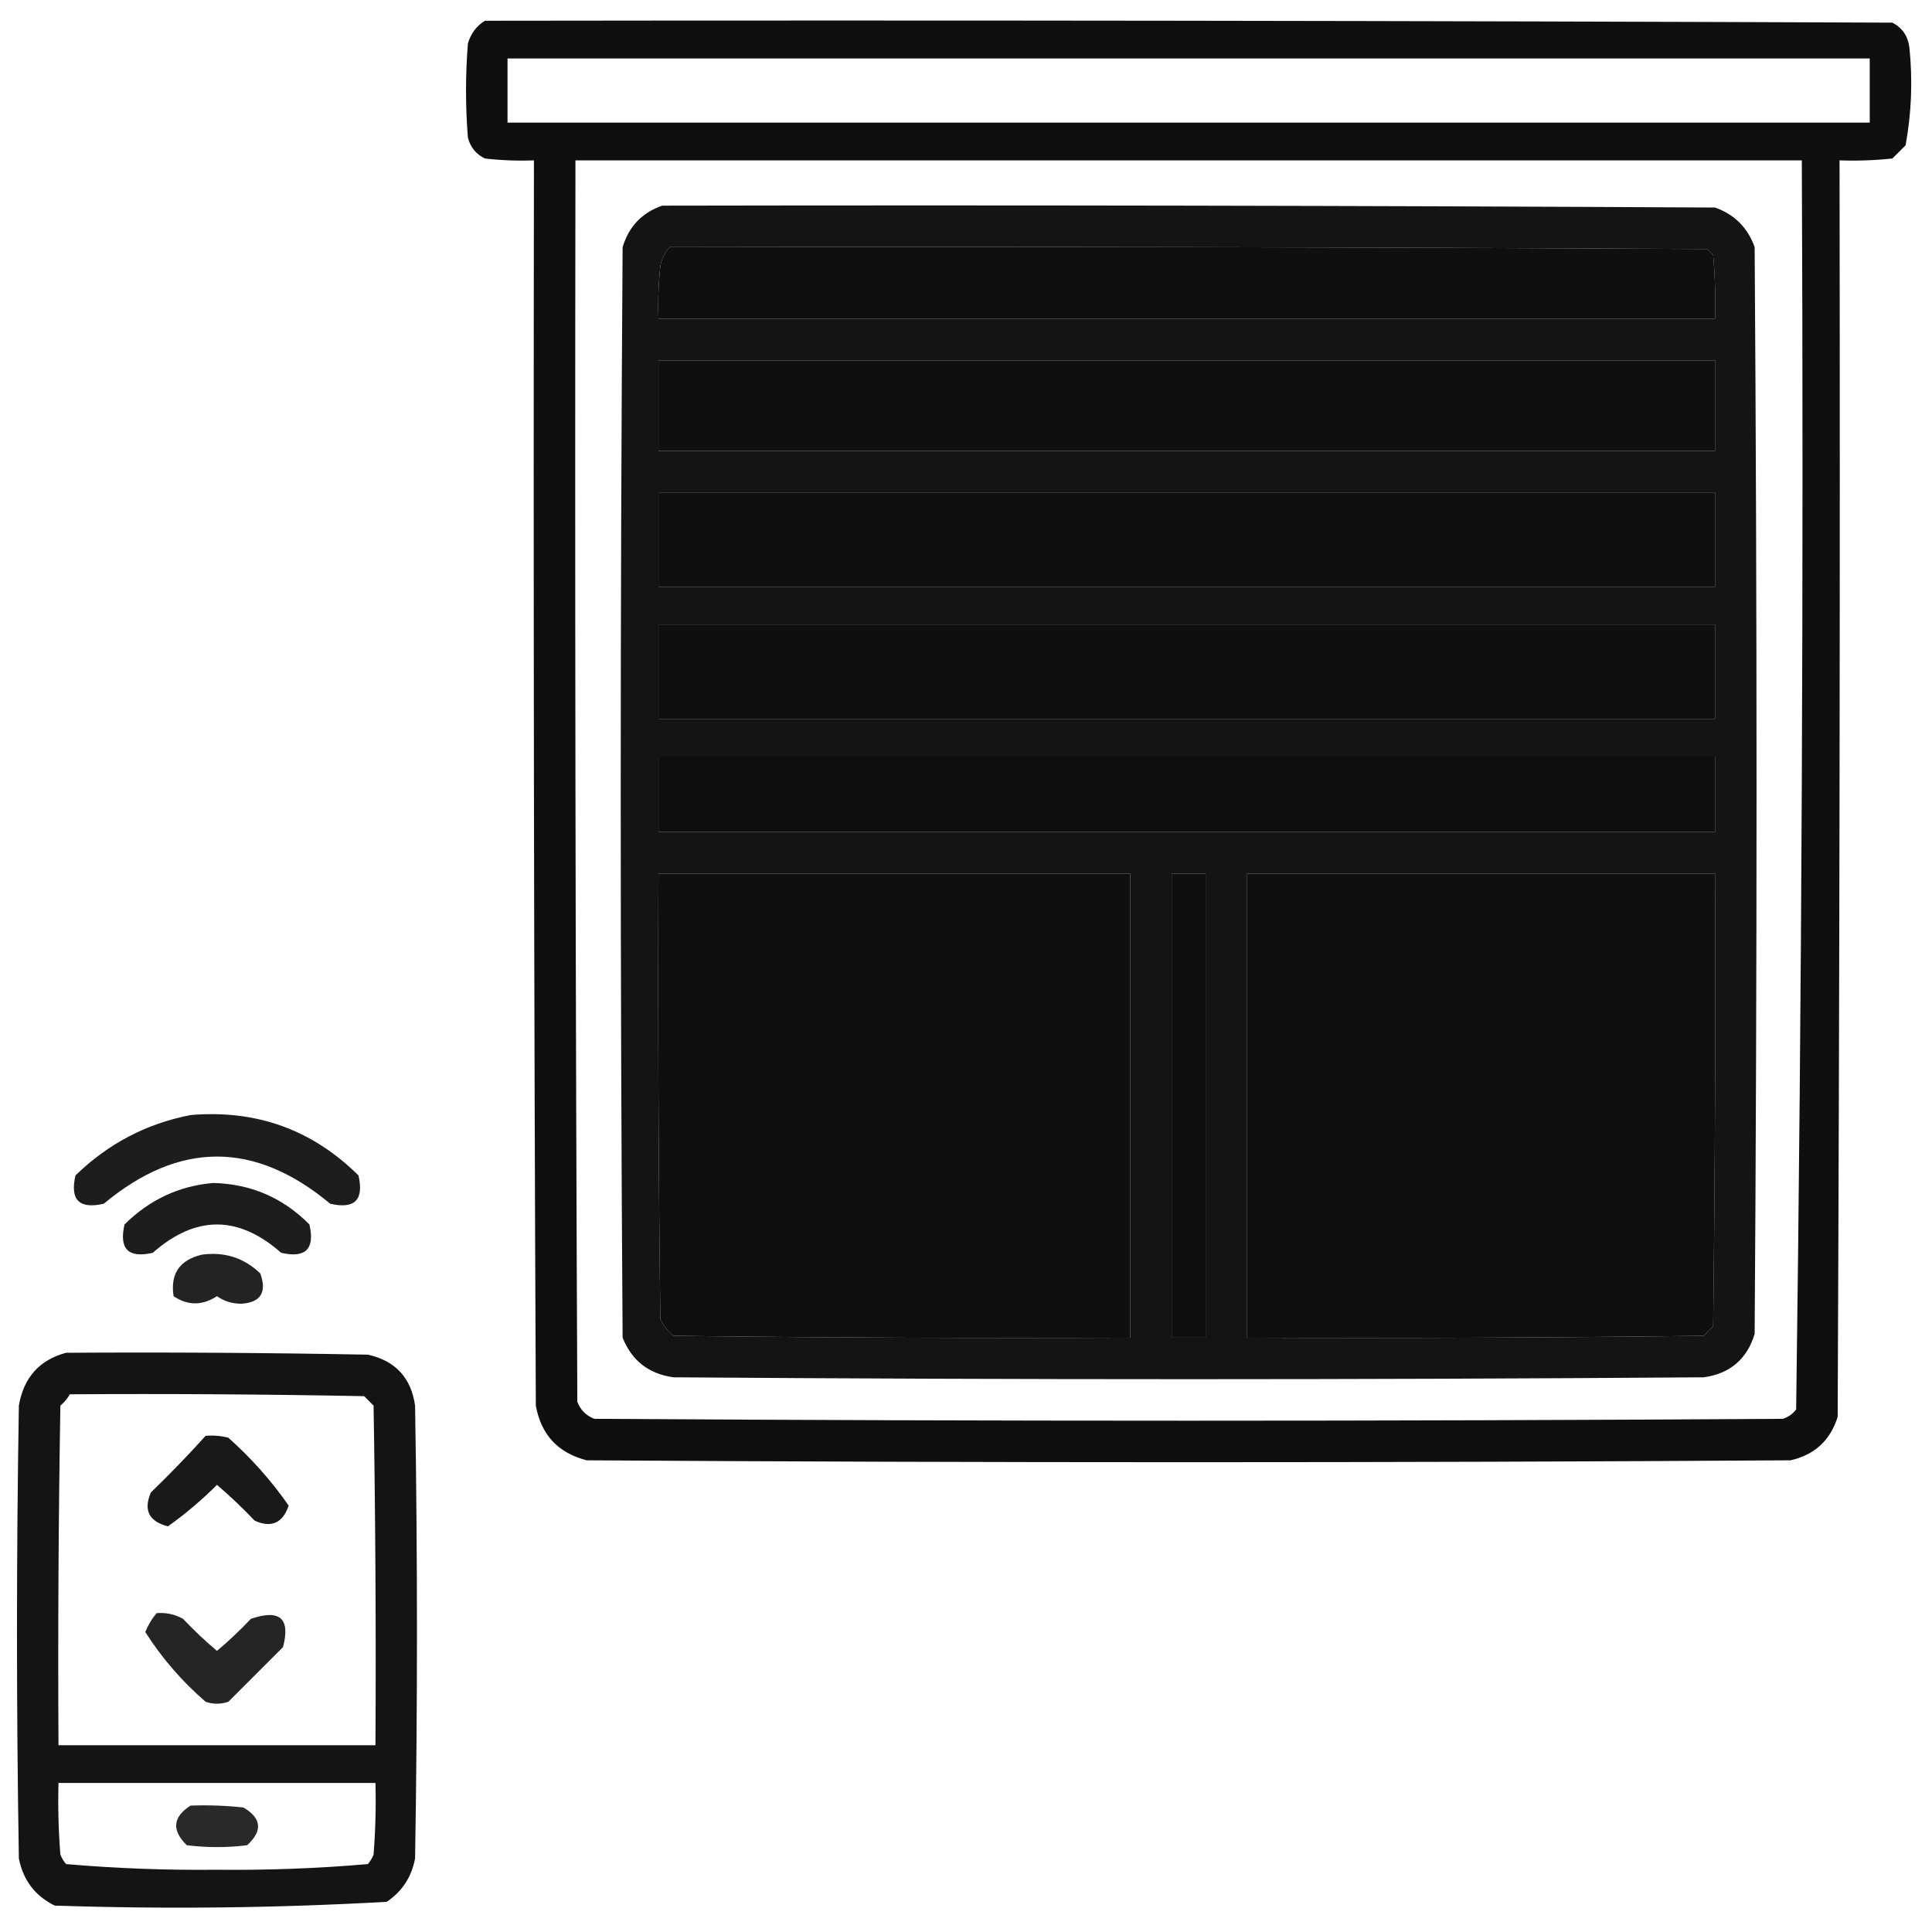
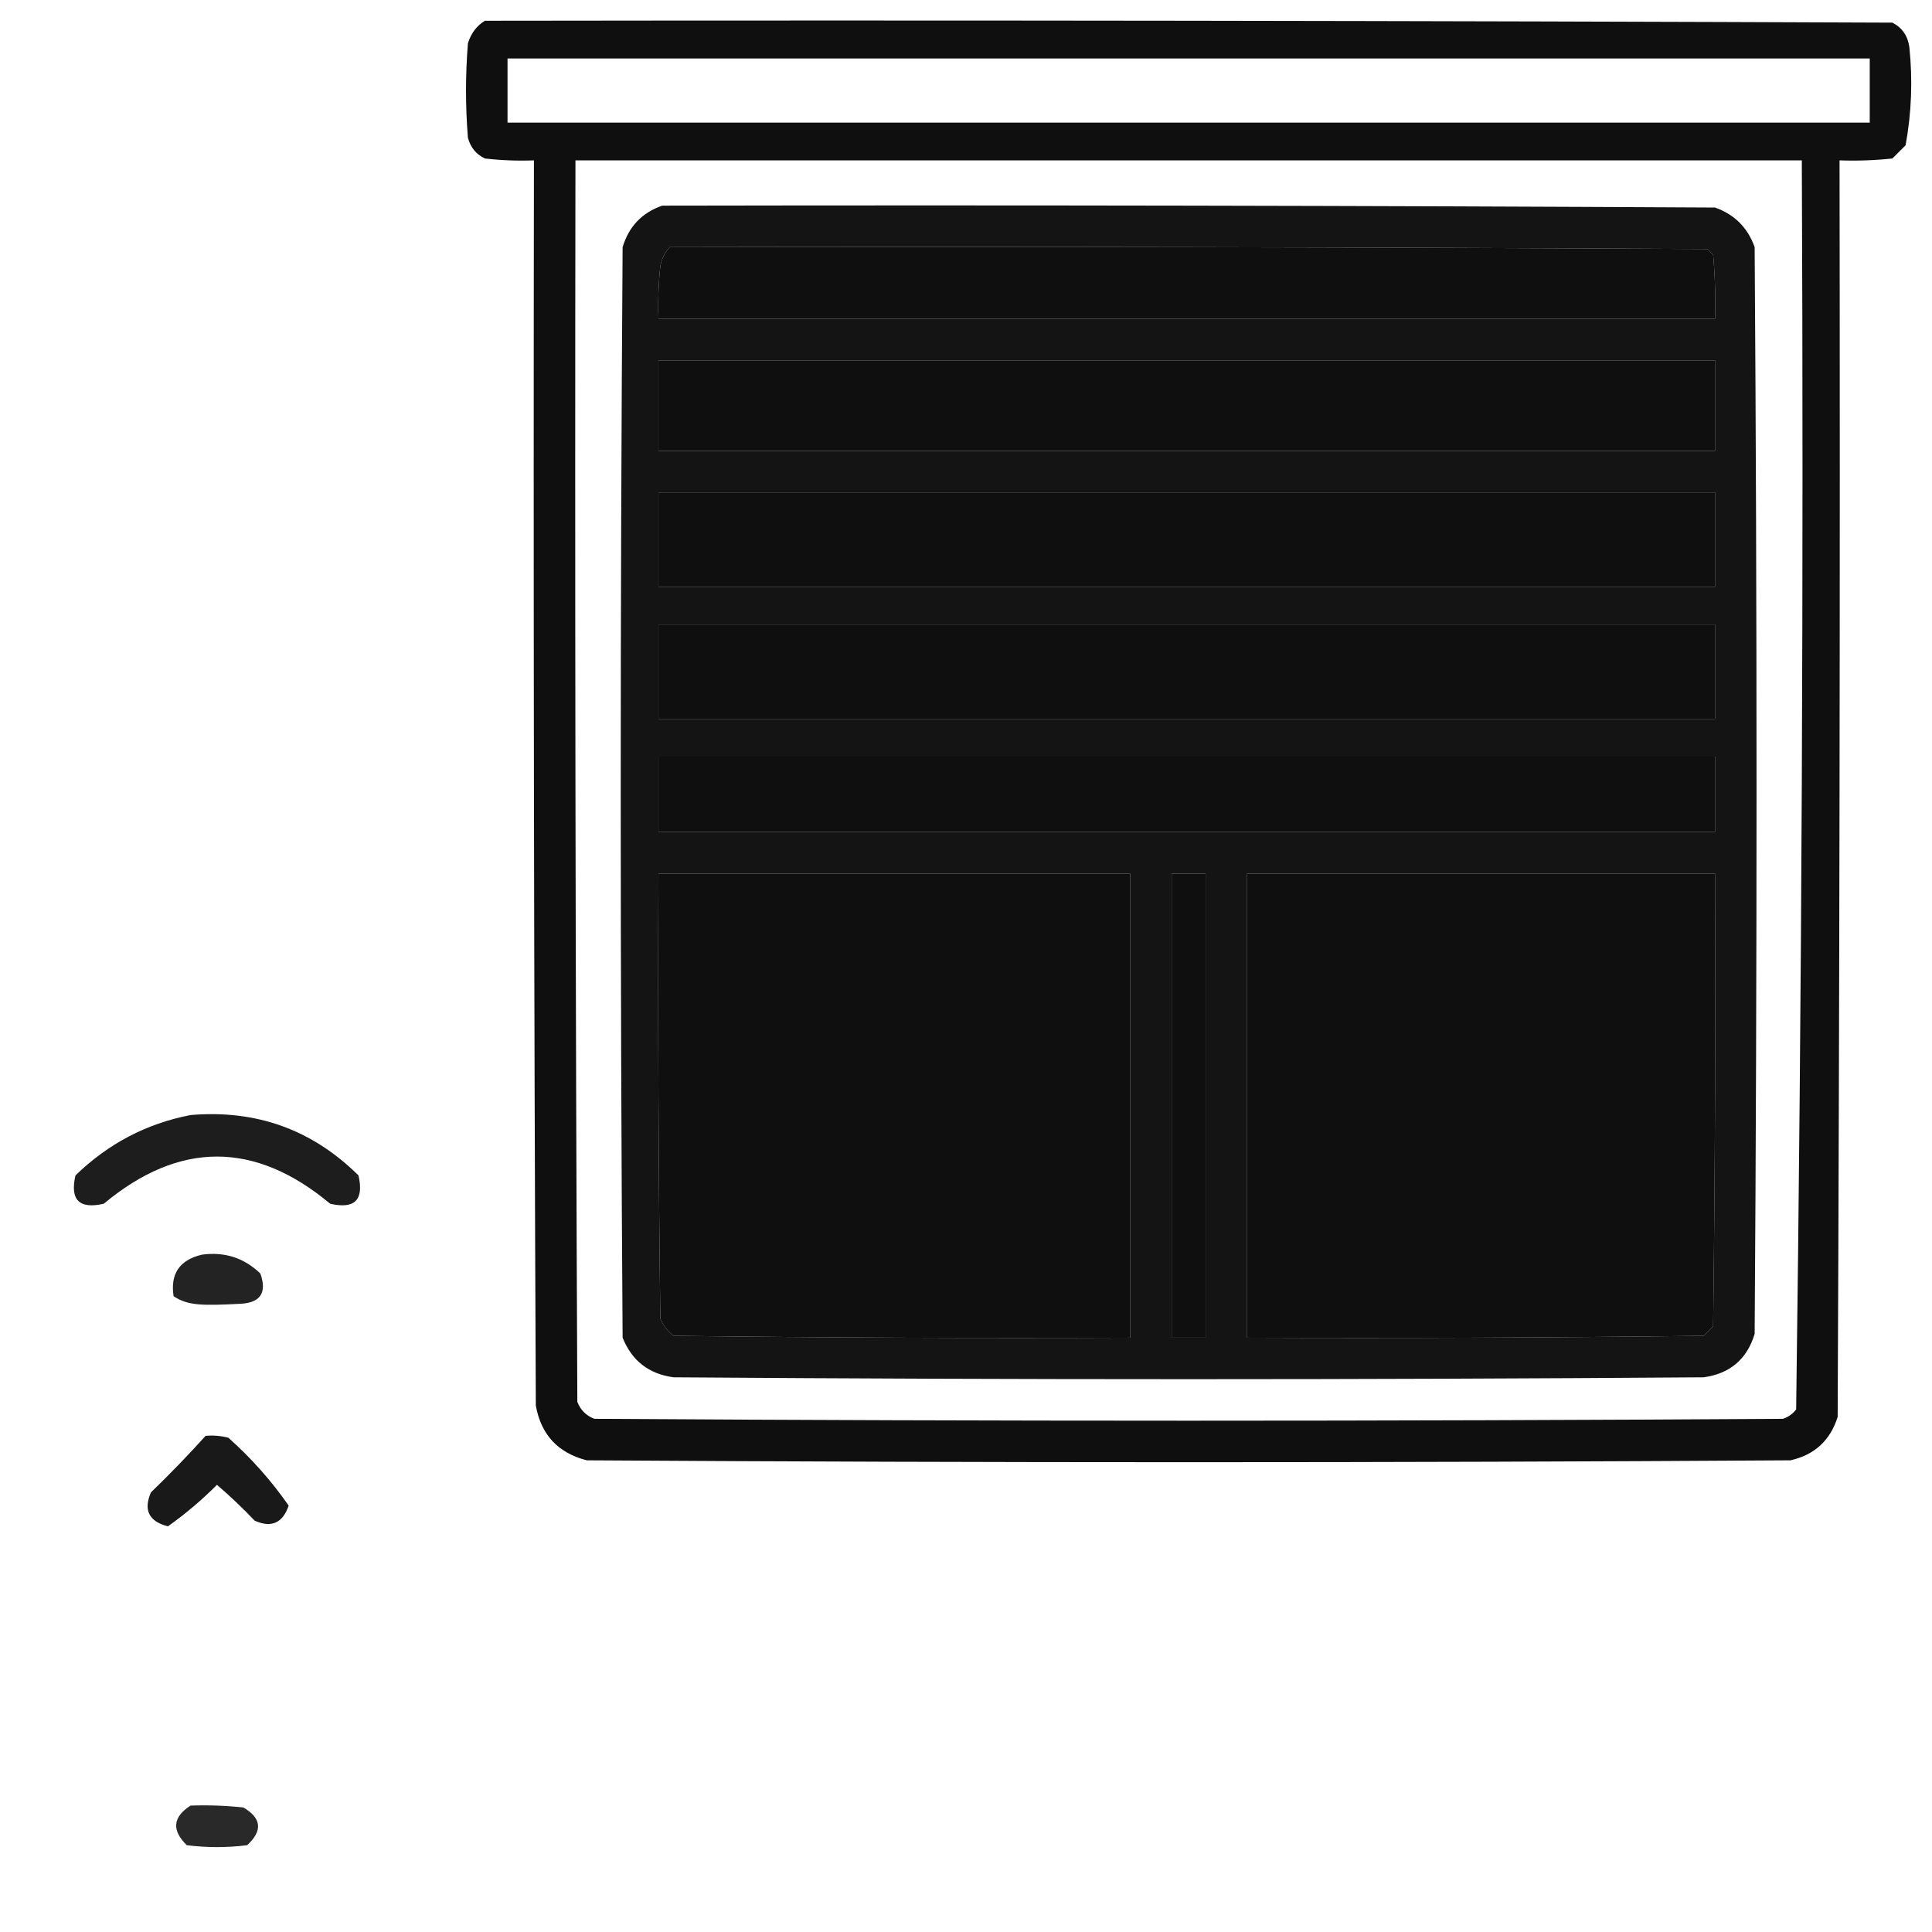
<svg xmlns="http://www.w3.org/2000/svg" version="1.1" width="512px" height="512px" style="shape-rendering:geometricPrecision; text-rendering:geometricPrecision; image-rendering:optimizeQuality; fill-rule:evenodd; clip-rule:evenodd">
  <g>
    <path style="opacity:0.941" fill="#000000" d="M 128.5,5.5 C 252.834,5.333 377.167,5.5 501.5,6C 504.094,7.339 505.594,9.506 506,12.5C 506.91,21.244 506.576,29.91 505,38.5C 503.833,39.667 502.667,40.833 501.5,42C 496.845,42.499 492.179,42.666 487.5,42.5C 487.667,153.501 487.5,264.501 487,375.5C 485.037,381.731 480.87,385.564 474.5,387C 368.167,387.667 261.833,387.667 155.5,387C 147.886,385.053 143.386,380.22 142,372.5C 141.5,262.501 141.333,152.501 141.5,42.5C 137.154,42.666 132.821,42.499 128.5,42C 126.185,40.891 124.685,39.057 124,36.5C 123.333,28.167 123.333,19.833 124,11.5C 124.804,8.854 126.304,6.854 128.5,5.5 Z M 134.5,15.5 C 254.833,15.5 375.167,15.5 495.5,15.5C 495.5,21.167 495.5,26.833 495.5,32.5C 375.167,32.5 254.833,32.5 134.5,32.5C 134.5,26.833 134.5,21.167 134.5,15.5 Z M 152.5,42.5 C 260.833,42.5 369.167,42.5 477.5,42.5C 477.994,152.89 477.494,263.223 476,373.5C 475.097,374.701 473.931,375.535 472.5,376C 367.5,376.667 262.5,376.667 157.5,376C 155.333,375.167 153.833,373.667 153,371.5C 152.5,261.834 152.333,152.167 152.5,42.5 Z M 177.5,65.5 C 269.167,65.333 360.834,65.5 452.5,66C 453,66.5 453.5,67 454,67.5C 454.499,73.157 454.666,78.824 454.5,84.5C 361.167,84.5 267.833,84.5 174.5,84.5C 174.334,79.822 174.501,75.155 175,70.5C 175.366,68.548 176.199,66.882 177.5,65.5 Z M 174.5,95.5 C 267.833,95.5 361.167,95.5 454.5,95.5C 454.5,103.5 454.5,111.5 454.5,119.5C 361.167,119.5 267.833,119.5 174.5,119.5C 174.5,111.5 174.5,103.5 174.5,95.5 Z M 174.5,130.5 C 267.833,130.5 361.167,130.5 454.5,130.5C 454.5,138.833 454.5,147.167 454.5,155.5C 361.167,155.5 267.833,155.5 174.5,155.5C 174.5,147.167 174.5,138.833 174.5,130.5 Z M 174.5,165.5 C 267.833,165.5 361.167,165.5 454.5,165.5C 454.5,173.833 454.5,182.167 454.5,190.5C 361.167,190.5 267.833,190.5 174.5,190.5C 174.5,182.167 174.5,173.833 174.5,165.5 Z M 174.5,200.5 C 267.833,200.5 361.167,200.5 454.5,200.5C 454.5,207.167 454.5,213.833 454.5,220.5C 361.167,220.5 267.833,220.5 174.5,220.5C 174.5,213.833 174.5,207.167 174.5,200.5 Z M 174.5,231.5 C 216.167,231.5 257.833,231.5 299.5,231.5C 299.5,272.5 299.5,313.5 299.5,354.5C 259.165,354.667 218.832,354.5 178.5,354C 176.951,352.786 175.785,351.286 175,349.5C 174.5,310.168 174.333,270.835 174.5,231.5 Z M 310.5,231.5 C 313.5,231.5 316.5,231.5 319.5,231.5C 319.5,272.5 319.5,313.5 319.5,354.5C 316.5,354.5 313.5,354.5 310.5,354.5C 310.5,313.5 310.5,272.5 310.5,231.5 Z M 330.5,231.5 C 371.833,231.5 413.167,231.5 454.5,231.5C 454.667,271.501 454.5,311.501 454,351.5C 453.167,352.333 452.333,353.167 451.5,354C 411.168,354.5 370.835,354.667 330.5,354.5C 330.5,313.5 330.5,272.5 330.5,231.5 Z" />
  </g>
  <g>
    <path style="opacity:0.918" fill="#000000" d="M 175.5,54.5 C 268.501,54.333 361.501,54.5 454.5,55C 459.667,56.833 463.167,60.333 465,65.5C 465.667,161.5 465.667,257.5 465,353.5C 462.974,360.19 458.474,364.023 451.5,365C 360.5,365.667 269.5,365.667 178.5,365C 171.951,364.116 167.451,360.616 165,354.5C 164.333,258.167 164.333,161.833 165,65.5C 166.658,60.01 170.158,56.343 175.5,54.5 Z M 177.5,65.5 C 176.199,66.882 175.366,68.548 175,70.5C 174.501,75.155 174.334,79.822 174.5,84.5C 267.833,84.5 361.167,84.5 454.5,84.5C 454.666,78.824 454.499,73.157 454,67.5C 453.5,67 453,66.5 452.5,66C 360.834,65.5 269.167,65.333 177.5,65.5 Z M 174.5,95.5 C 174.5,103.5 174.5,111.5 174.5,119.5C 267.833,119.5 361.167,119.5 454.5,119.5C 454.5,111.5 454.5,103.5 454.5,95.5C 361.167,95.5 267.833,95.5 174.5,95.5 Z M 174.5,130.5 C 174.5,138.833 174.5,147.167 174.5,155.5C 267.833,155.5 361.167,155.5 454.5,155.5C 454.5,147.167 454.5,138.833 454.5,130.5C 361.167,130.5 267.833,130.5 174.5,130.5 Z M 174.5,165.5 C 174.5,173.833 174.5,182.167 174.5,190.5C 267.833,190.5 361.167,190.5 454.5,190.5C 454.5,182.167 454.5,173.833 454.5,165.5C 361.167,165.5 267.833,165.5 174.5,165.5 Z M 174.5,200.5 C 174.5,207.167 174.5,213.833 174.5,220.5C 267.833,220.5 361.167,220.5 454.5,220.5C 454.5,213.833 454.5,207.167 454.5,200.5C 361.167,200.5 267.833,200.5 174.5,200.5 Z M 174.5,231.5 C 174.333,270.835 174.5,310.168 175,349.5C 175.785,351.286 176.951,352.786 178.5,354C 218.832,354.5 259.165,354.667 299.5,354.5C 299.5,313.5 299.5,272.5 299.5,231.5C 257.833,231.5 216.167,231.5 174.5,231.5 Z M 310.5,231.5 C 310.5,272.5 310.5,313.5 310.5,354.5C 313.5,354.5 316.5,354.5 319.5,354.5C 319.5,313.5 319.5,272.5 319.5,231.5C 316.5,231.5 313.5,231.5 310.5,231.5 Z M 330.5,231.5 C 330.5,272.5 330.5,313.5 330.5,354.5C 370.835,354.667 411.168,354.5 451.5,354C 452.333,353.167 453.167,352.333 454,351.5C 454.5,311.501 454.667,271.501 454.5,231.5C 413.167,231.5 371.833,231.5 330.5,231.5 Z" />
  </g>
  <g>
    <path style="opacity:0.886" fill="#000000" d="M 50.5,295.5 C 67.903,294.021 82.737,299.354 95,311.5C 96.5,318 94,320.5 87.5,319C 67.519,302.336 47.519,302.336 27.5,319C 21,320.5 18.5,318 20,311.5C 28.64,303.098 38.806,297.765 50.5,295.5 Z" />
  </g>
  <g>
-     <path style="opacity:0.885" fill="#000000" d="M 56.5,313.5 C 66.492,313.747 74.992,317.414 82,324.5C 83.5,331 81,333.5 74.5,332C 63.167,322 51.833,322 40.5,332C 34,333.5 31.5,331 33,324.5C 39.603,317.945 47.436,314.279 56.5,313.5 Z" />
+     </g>
+   <g>
+     <path style="opacity:0.863" fill="#000000" d="M 53.5,332.5 C 59.526,331.676 64.692,333.342 69,337.5C 70.757,342.485 69.09,345.151 64,345.5C 53.608,346.039 49.775,346.039 46,343.5C 45.096,337.563 47.596,333.896 53.5,332.5 Z" />
  </g>
  <g>
-     <path style="opacity:0.863" fill="#000000" d="M 53.5,332.5 C 59.526,331.676 64.692,333.342 69,337.5C 70.757,342.485 69.09,345.151 64,345.5C 61.578,345.518 59.411,344.851 57.5,343.5C 53.608,346.039 49.775,346.039 46,343.5C 45.096,337.563 47.596,333.896 53.5,332.5 Z" />
-   </g>
-   <g>
-     <path style="opacity:0.918" fill="#000000" d="M 17.5,358.5 C 44.169,358.333 70.835,358.5 97.5,359C 104.784,360.618 108.951,365.118 110,372.5C 110.667,412.5 110.667,452.5 110,492.5C 109.077,497.412 106.577,501.245 102.5,504C 73.253,505.65 43.919,505.983 14.5,505C 9.293,502.435 6.126,498.268 5,492.5C 4.333,452.5 4.333,412.5 5,372.5C 6.273,365.069 10.44,360.402 17.5,358.5 Z M 18.5,369.5 C 44.502,369.333 70.502,369.5 96.5,370C 97.333,370.833 98.167,371.667 99,372.5C 99.5,402.498 99.667,432.498 99.5,462.5C 71.5,462.5 43.5,462.5 15.5,462.5C 15.333,432.498 15.5,402.498 16,372.5C 17.045,371.627 17.878,370.627 18.5,369.5 Z M 15.5,472.5 C 43.5,472.5 71.5,472.5 99.5,472.5C 99.666,478.842 99.499,485.175 99,491.5C 98.626,492.416 98.126,493.25 97.5,494C 84.258,495.15 70.924,495.65 57.5,495.5C 44.076,495.65 30.742,495.15 17.5,494C 16.874,493.25 16.374,492.416 16,491.5C 15.501,485.175 15.334,478.842 15.5,472.5 Z" />
-   </g>
+     </g>
  <g>
    <path style="opacity:0.899" fill="#000000" d="M 54.5,380.5 C 56.527,380.338 58.527,380.505 60.5,381C 66.602,386.429 71.936,392.429 76.5,399C 74.923,403.634 71.923,404.968 67.5,403C 64.318,399.651 60.985,396.484 57.5,393.5C 53.46,397.542 49.127,401.209 44.5,404.5C 39.46,403.195 37.96,400.195 40,395.5C 45.036,390.631 49.87,385.631 54.5,380.5 Z" />
  </g>
  <g>
-     <path style="opacity:0.855" fill="#000000" d="M 41.5,427.5 C 43.989,427.298 46.322,427.798 48.5,429C 51.349,432.016 54.349,434.85 57.5,437.5C 60.651,434.85 63.651,432.016 66.5,429C 74.176,426.394 77.009,428.894 75,436.5C 70.167,441.333 65.333,446.167 60.5,451C 58.5,451.667 56.5,451.667 54.5,451C 48.206,445.548 42.873,439.381 38.5,432.5C 39.26,430.64 40.26,428.973 41.5,427.5 Z" />
-   </g>
+     </g>
  <g>
    <path style="opacity:0.836" fill="#000000" d="M 50.5,478.5 C 55.178,478.334 59.845,478.501 64.5,479C 69.329,481.837 69.662,485.171 65.5,489C 60.167,489.667 54.833,489.667 49.5,489C 45.442,485.027 45.776,481.527 50.5,478.5 Z" />
  </g>
</svg>